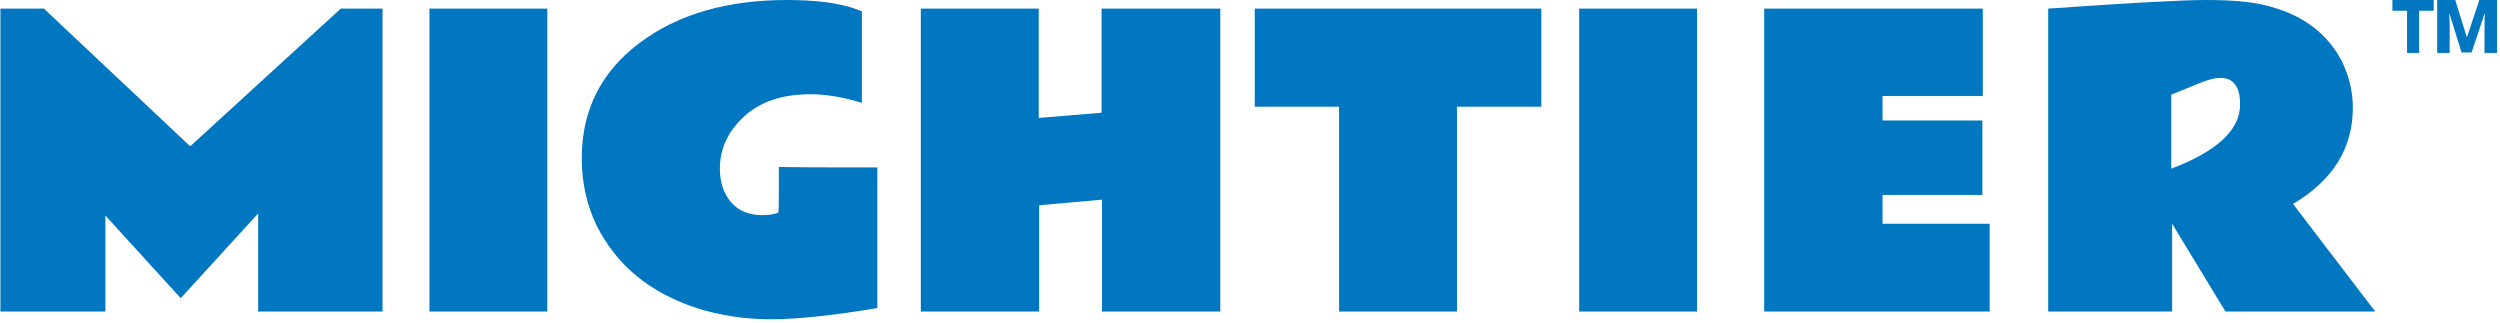
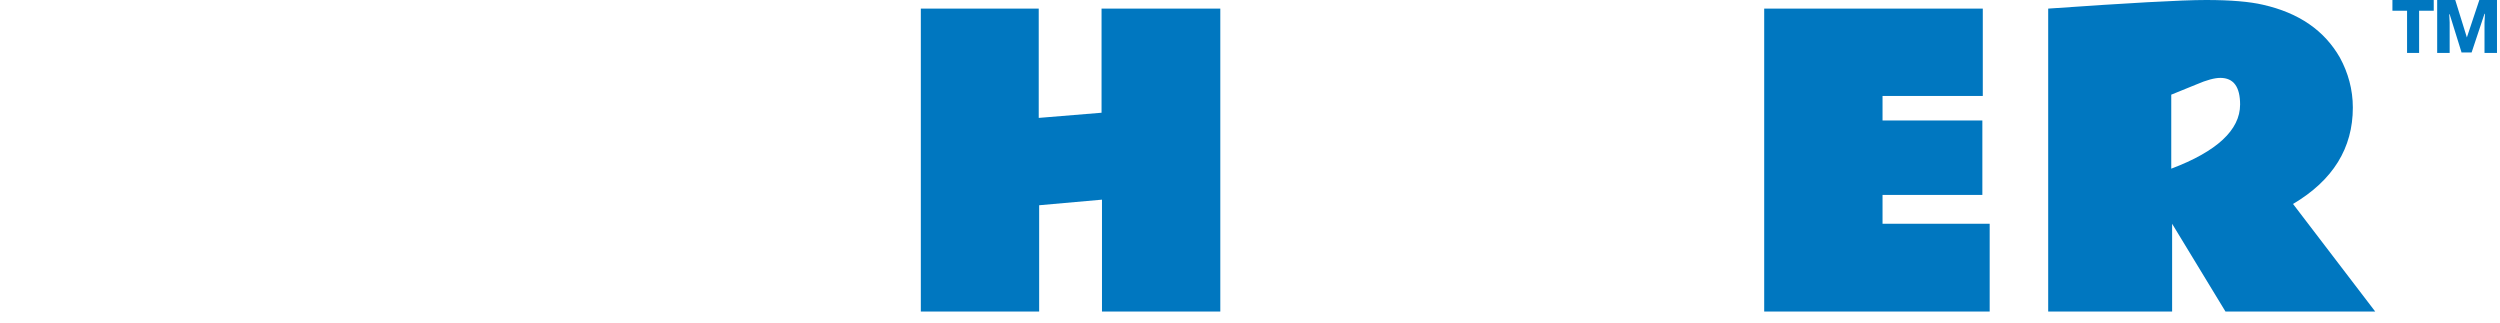
<svg xmlns="http://www.w3.org/2000/svg" width="581px" height="75px" viewBox="0 0 581 75" version="1.1">
  <title>Group</title>
  <desc>Created with Sketch.</desc>
  <defs />
  <g id="Page-1" stroke="none" stroke-width="1" fill="none" fill-rule="evenodd">
    <g id="Group" fill="#0077C0" fill-rule="nonzero">
      <g id="mighteor-logo">
-         <polygon id="Shape" points="0.1 2 10.2 2 44.2 34 79.2 2 88.9 2 88.9 72.4 60 72.4 60 49.6 42 69.3 24.5 50.1 24.5 72.4 0.1 72.4" />
-         <polygon id="Shape" points="127.2 72.4 99.8 72.4 99.8 2 127.2 2" />
-         <polygon id="Shape" points="394.4 72.4 367 72.4 367 2 394.4 2" />
-         <path d="M194.3,38.9 L201,38.9 C202.7,38.9 203.6,38.9 203.9,38.9 L203.9,71.6 C193.6,73.3 185.3,74.2 179.2,74.2 C173.1,74.2 167.3,73.3 161.9,71.6 C156.5,69.8 151.9,67.4 147.9,64.1 C144,60.9 140.9,56.9 138.6,52.3 C136.4,47.7 135.2,42.5 135.2,36.8 C135.2,25.6 139.7,16.7 148.6,10 C157.5,3.3 169,0 182.9,0 C189.7,0 195.2,0.7 199.2,2.2 C199.9,2.5 200.3,2.6 200.3,2.6 L200.3,23.9 C196,22.6 192,21.9 188.4,21.9 C181.8,21.9 176.7,23.6 172.9,27.1 C169.1,30.6 167.3,34.6 167.3,39.2 C167.3,42.4 168.2,45 169.9,47 C171.6,49 174.1,50 177.1,50 C178.7,50 180,49.8 180.9,49.4 C181,48.3 181,46.9 181,45.2 L181,38.8 C185.6,38.9 189.9,38.9 194.3,38.9 Z" id="Shape" />
        <polygon id="Shape" points="256.1 2 283.6 2 283.6 72.4 256.1 72.4 256.1 46.4 241.5 47.7 241.5 72.4 214 72.4 214 2 241.4 2 241.4 27.4 256 26.2 256 2" />
-         <polygon id="Shape" points="291.5 2 358.2 2 358.2 24.8 338.6 24.8 338.6 72.4 311.2 72.4 311.2 24.8 291.6 24.8 291.6 2" />
        <path d="M546.8,25 C546.8,34.4 542.2,41.9 532.9,47.4 L552,72.4 L517.2,72.4 L504.8,52 L504.8,72.4 L476,72.4 L476,2 C494.6,0.7 506.9,0 512.7,0 C518.5,0 522.9,0.4 525.9,1.1 C534.3,3 540.2,7.1 543.8,13.4 C545.7,16.9 546.8,20.8 546.8,25 Z M520.6,24.3 C520.6,20.2 519.1,18.1 516,18.1 C514.7,18.1 512.8,18.6 510.5,19.6 L504.6,22 L504.6,39.2 C515.2,35.2 520.6,30.2 520.6,24.3 Z" id="Shape" />
        <path d="M562.3,12.3 L559.4,12.3 L559.4,2.5 L556,2.5 L556,8.8817842e-16 L565.6,8.8817842e-16 L565.6,2.5 L562.2,2.5 L562.2,12.3 L562.3,12.3 Z M572.1,12.3 L569.3,3.3 L569.2,3.3 L569.3,5.2 L569.3,12.3 L566.4,12.3 L566.4,0 L570.6,7.21644966e-16 L573.3,8.7 L576.2,0 L580.3,0 L580.3,12.3 L577.4,12.3 L577.4,5.3 L577.5,3.2 L577.4,3.2 L574.4,12.2 L572.1,12.2 L572.1,12.3 Z" id="Shape" />
      </g>
      <polygon id="Shape" points="410 2 460.8 2 460.8 22.3 437.5 22.3 437.5 28 460.7 28 460.7 45.3 437.5 45.3 437.5 52 462.4 52 462.4 72.4 410 72.4" />
    </g>
  </g>
</svg>